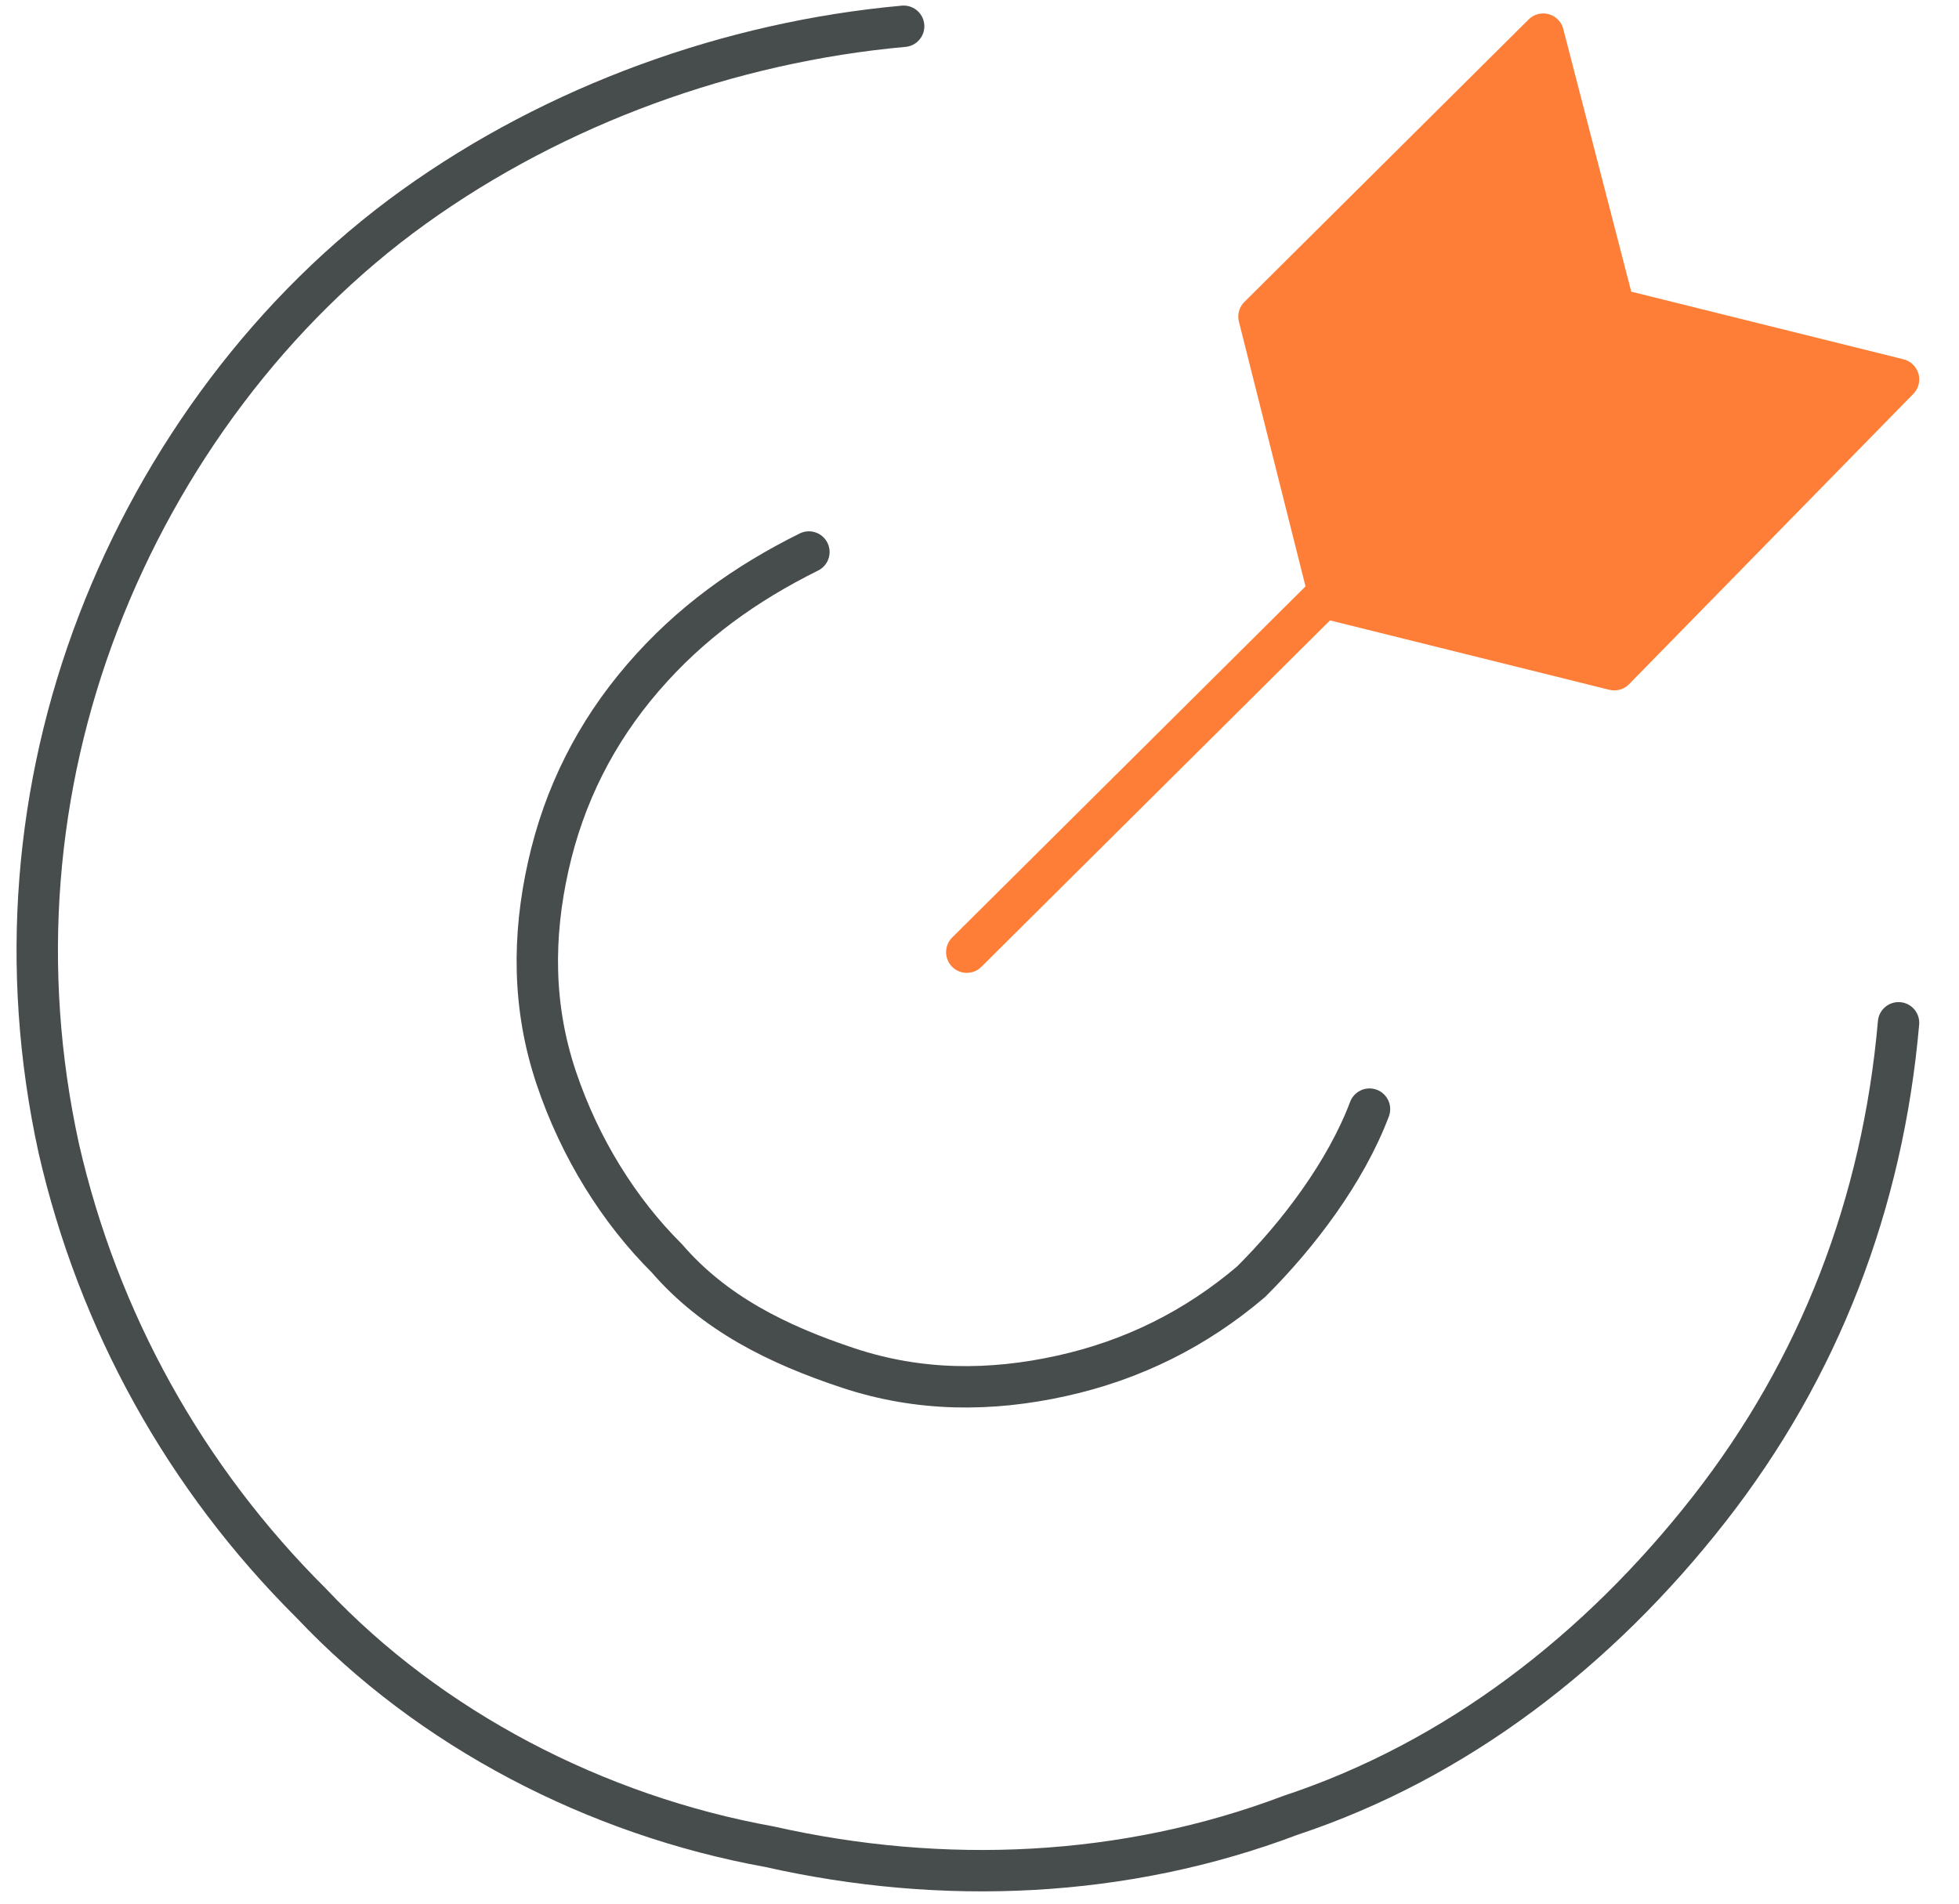
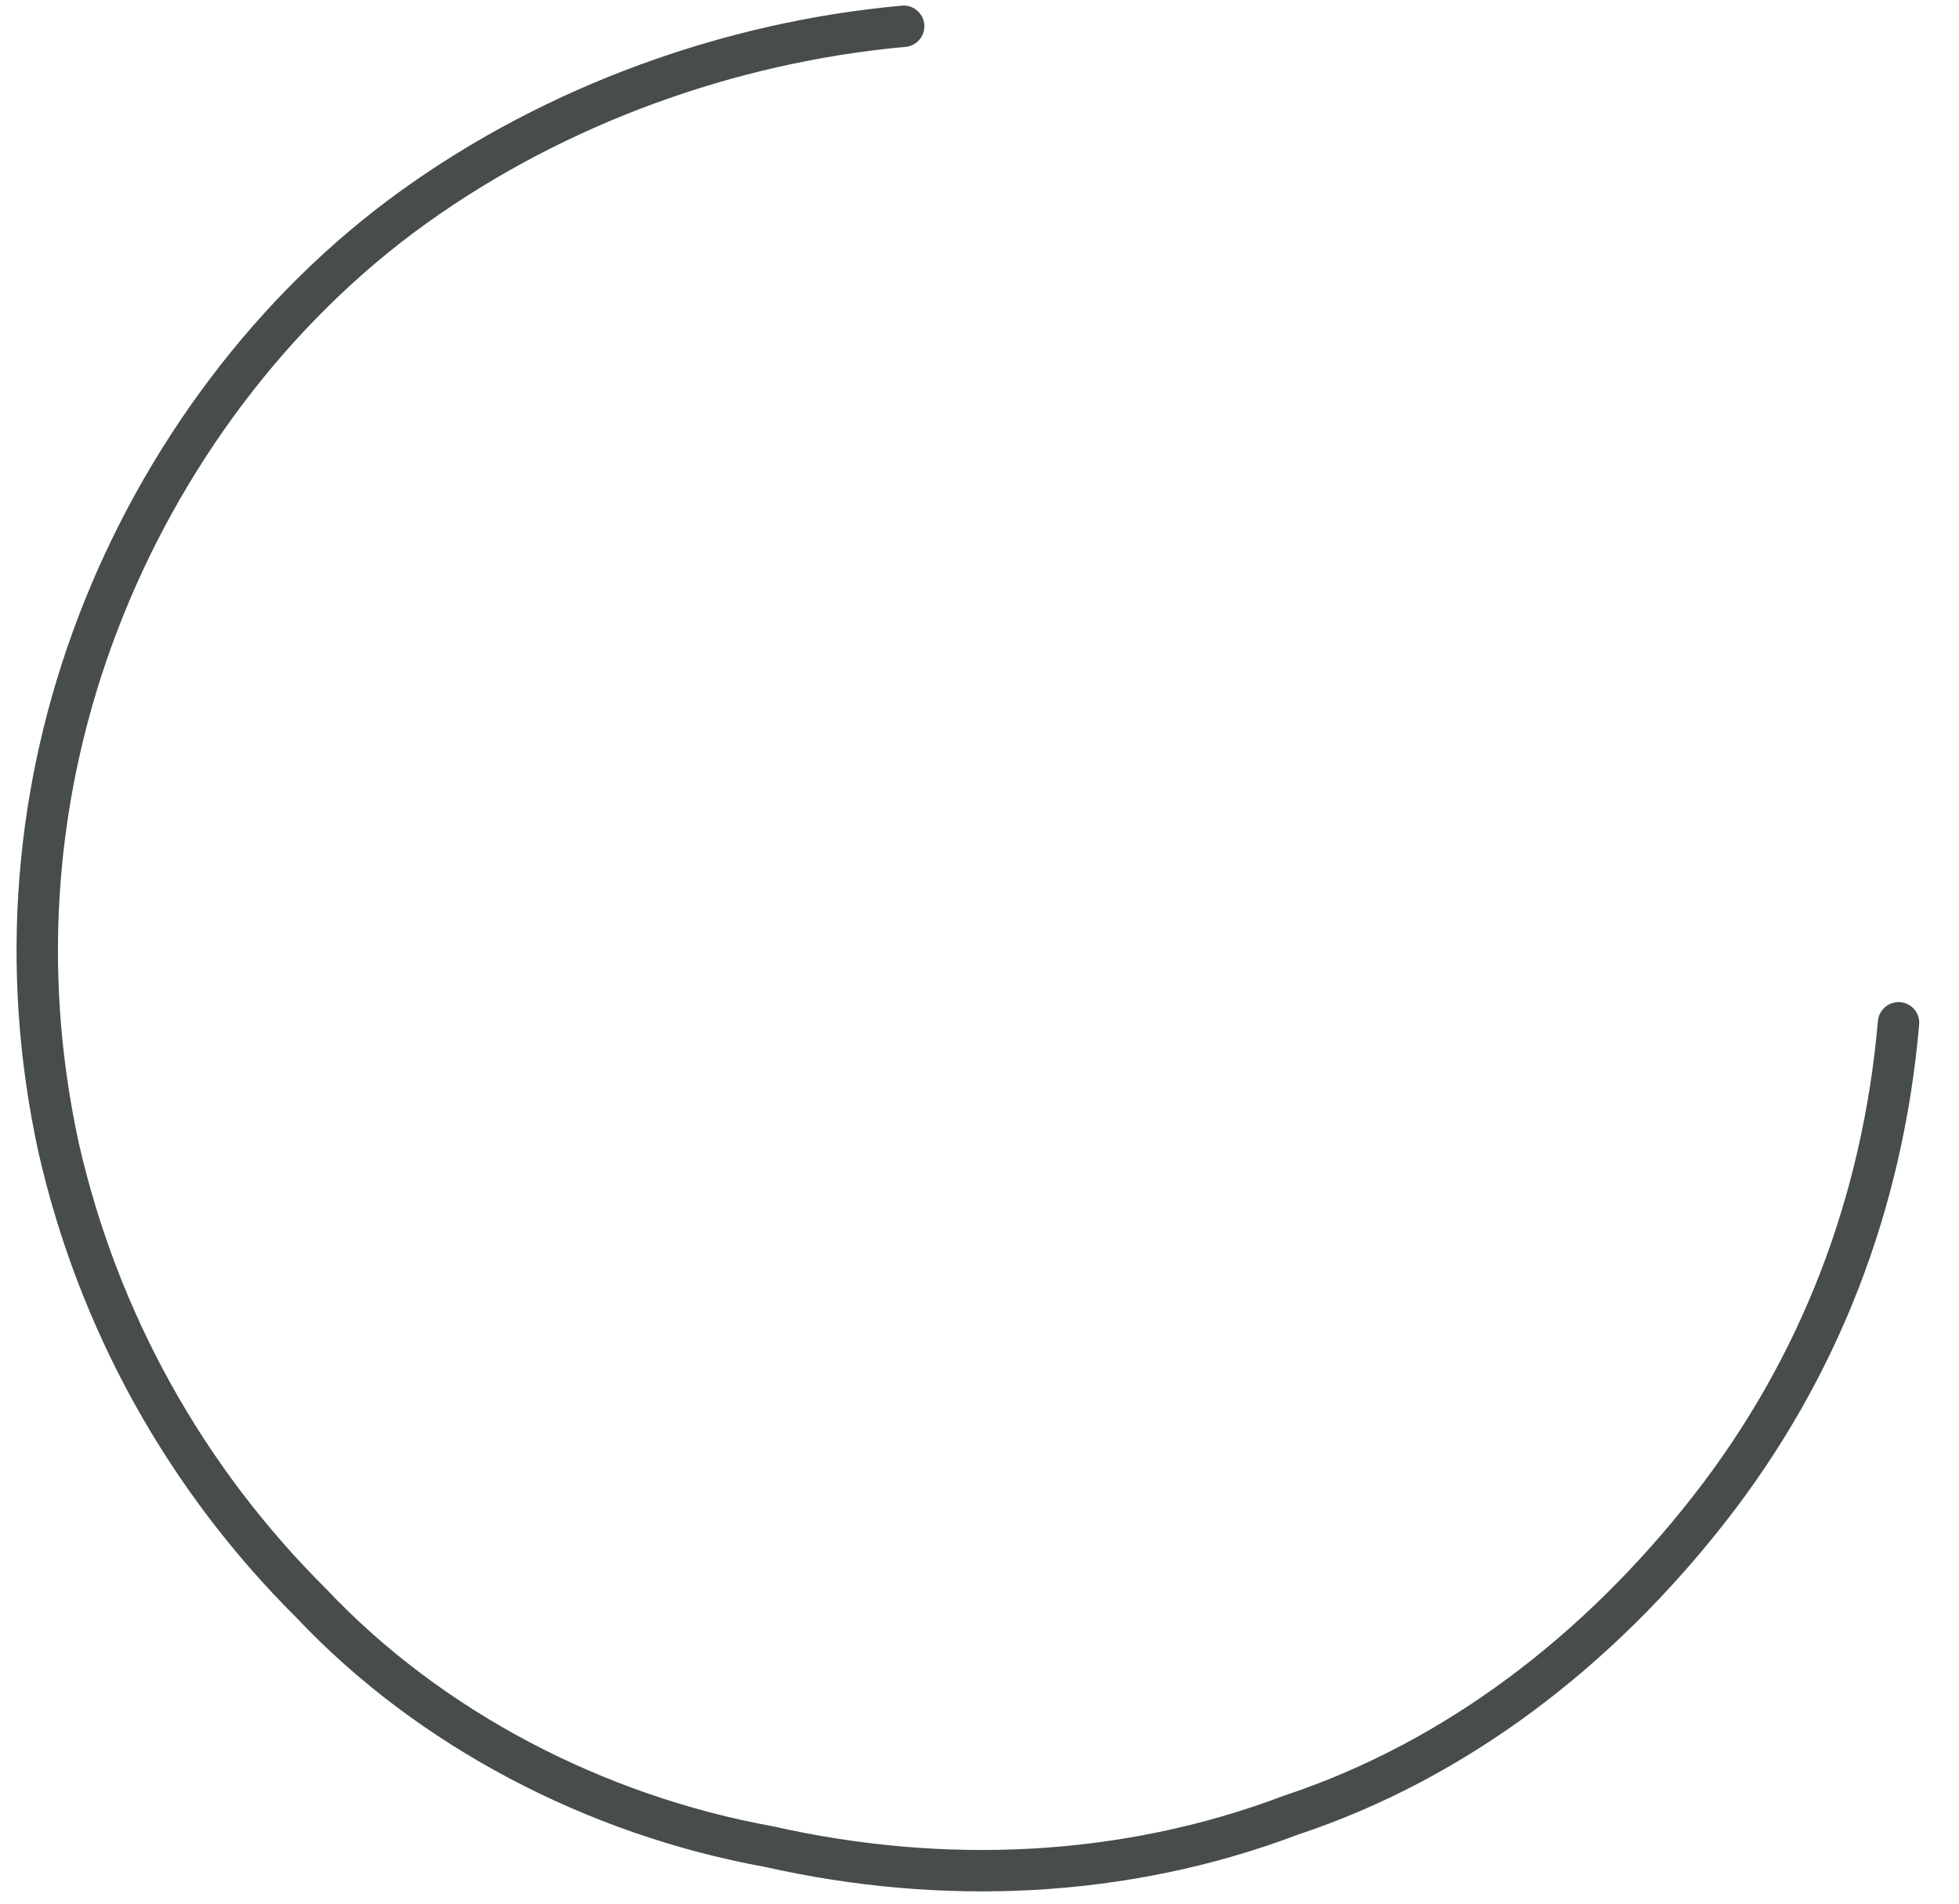
<svg xmlns="http://www.w3.org/2000/svg" width="71" height="69" viewBox="0 0 71 69" fill="none">
  <g id="Accuracy">
    <g id="Group">
-       <path id="Vector" fill-rule="evenodd" clip-rule="evenodd" d="M58.219 10.053C58.791 10.622 59.364 11.191 59.936 11.76L58.505 11.191L58.219 10.053Z" fill="#ADDAD7" />
      <path id="Vector_2" d="M68.809 37.072C68.236 43.614 65.947 49.586 61.941 54.705C57.934 59.825 52.783 63.806 46.773 65.797C40.764 68.073 34.182 68.357 27.886 66.935C21.59 65.797 15.58 62.669 11.288 58.118C6.709 53.568 3.561 47.88 2.13 41.623C0.699 35.081 1.271 28.54 3.561 22.567C5.85 16.595 9.857 11.191 15.008 7.494C20.159 3.796 26.455 1.521 32.751 0.952" stroke="#474C4C" stroke-width="1.5" stroke-linecap="round" stroke-linejoin="round" />
-       <path id="Vector_3" d="M58.507 24.274L48.205 21.714L45.629 11.475L55.931 1.237L58.507 11.191L68.809 13.751L58.507 24.274Z" fill="#FE7E37" stroke="#FE7E37" stroke-width="1.5" stroke-linecap="round" stroke-linejoin="round" />
-       <path id="Vector_4" d="M49.635 40.201C48.776 42.476 47.059 44.751 45.342 46.458C43.339 48.164 41.05 49.302 38.474 49.87C35.899 50.439 33.323 50.439 30.747 49.586C28.172 48.733 25.882 47.595 24.165 45.604C22.448 43.898 21.017 41.623 20.159 39.063C19.3 36.503 19.3 33.944 19.873 31.384C20.445 28.824 21.59 26.549 23.307 24.558C25.024 22.567 27.027 21.145 29.317 20.008" stroke="#474C4C" stroke-width="1.5" stroke-linecap="round" stroke-linejoin="round" />
-       <path id="Vector_5" d="M35.039 34.512L47.917 21.714" stroke="#FE7E37" stroke-width="1.5" stroke-linecap="round" stroke-linejoin="round" />
    </g>
  </g>
</svg>